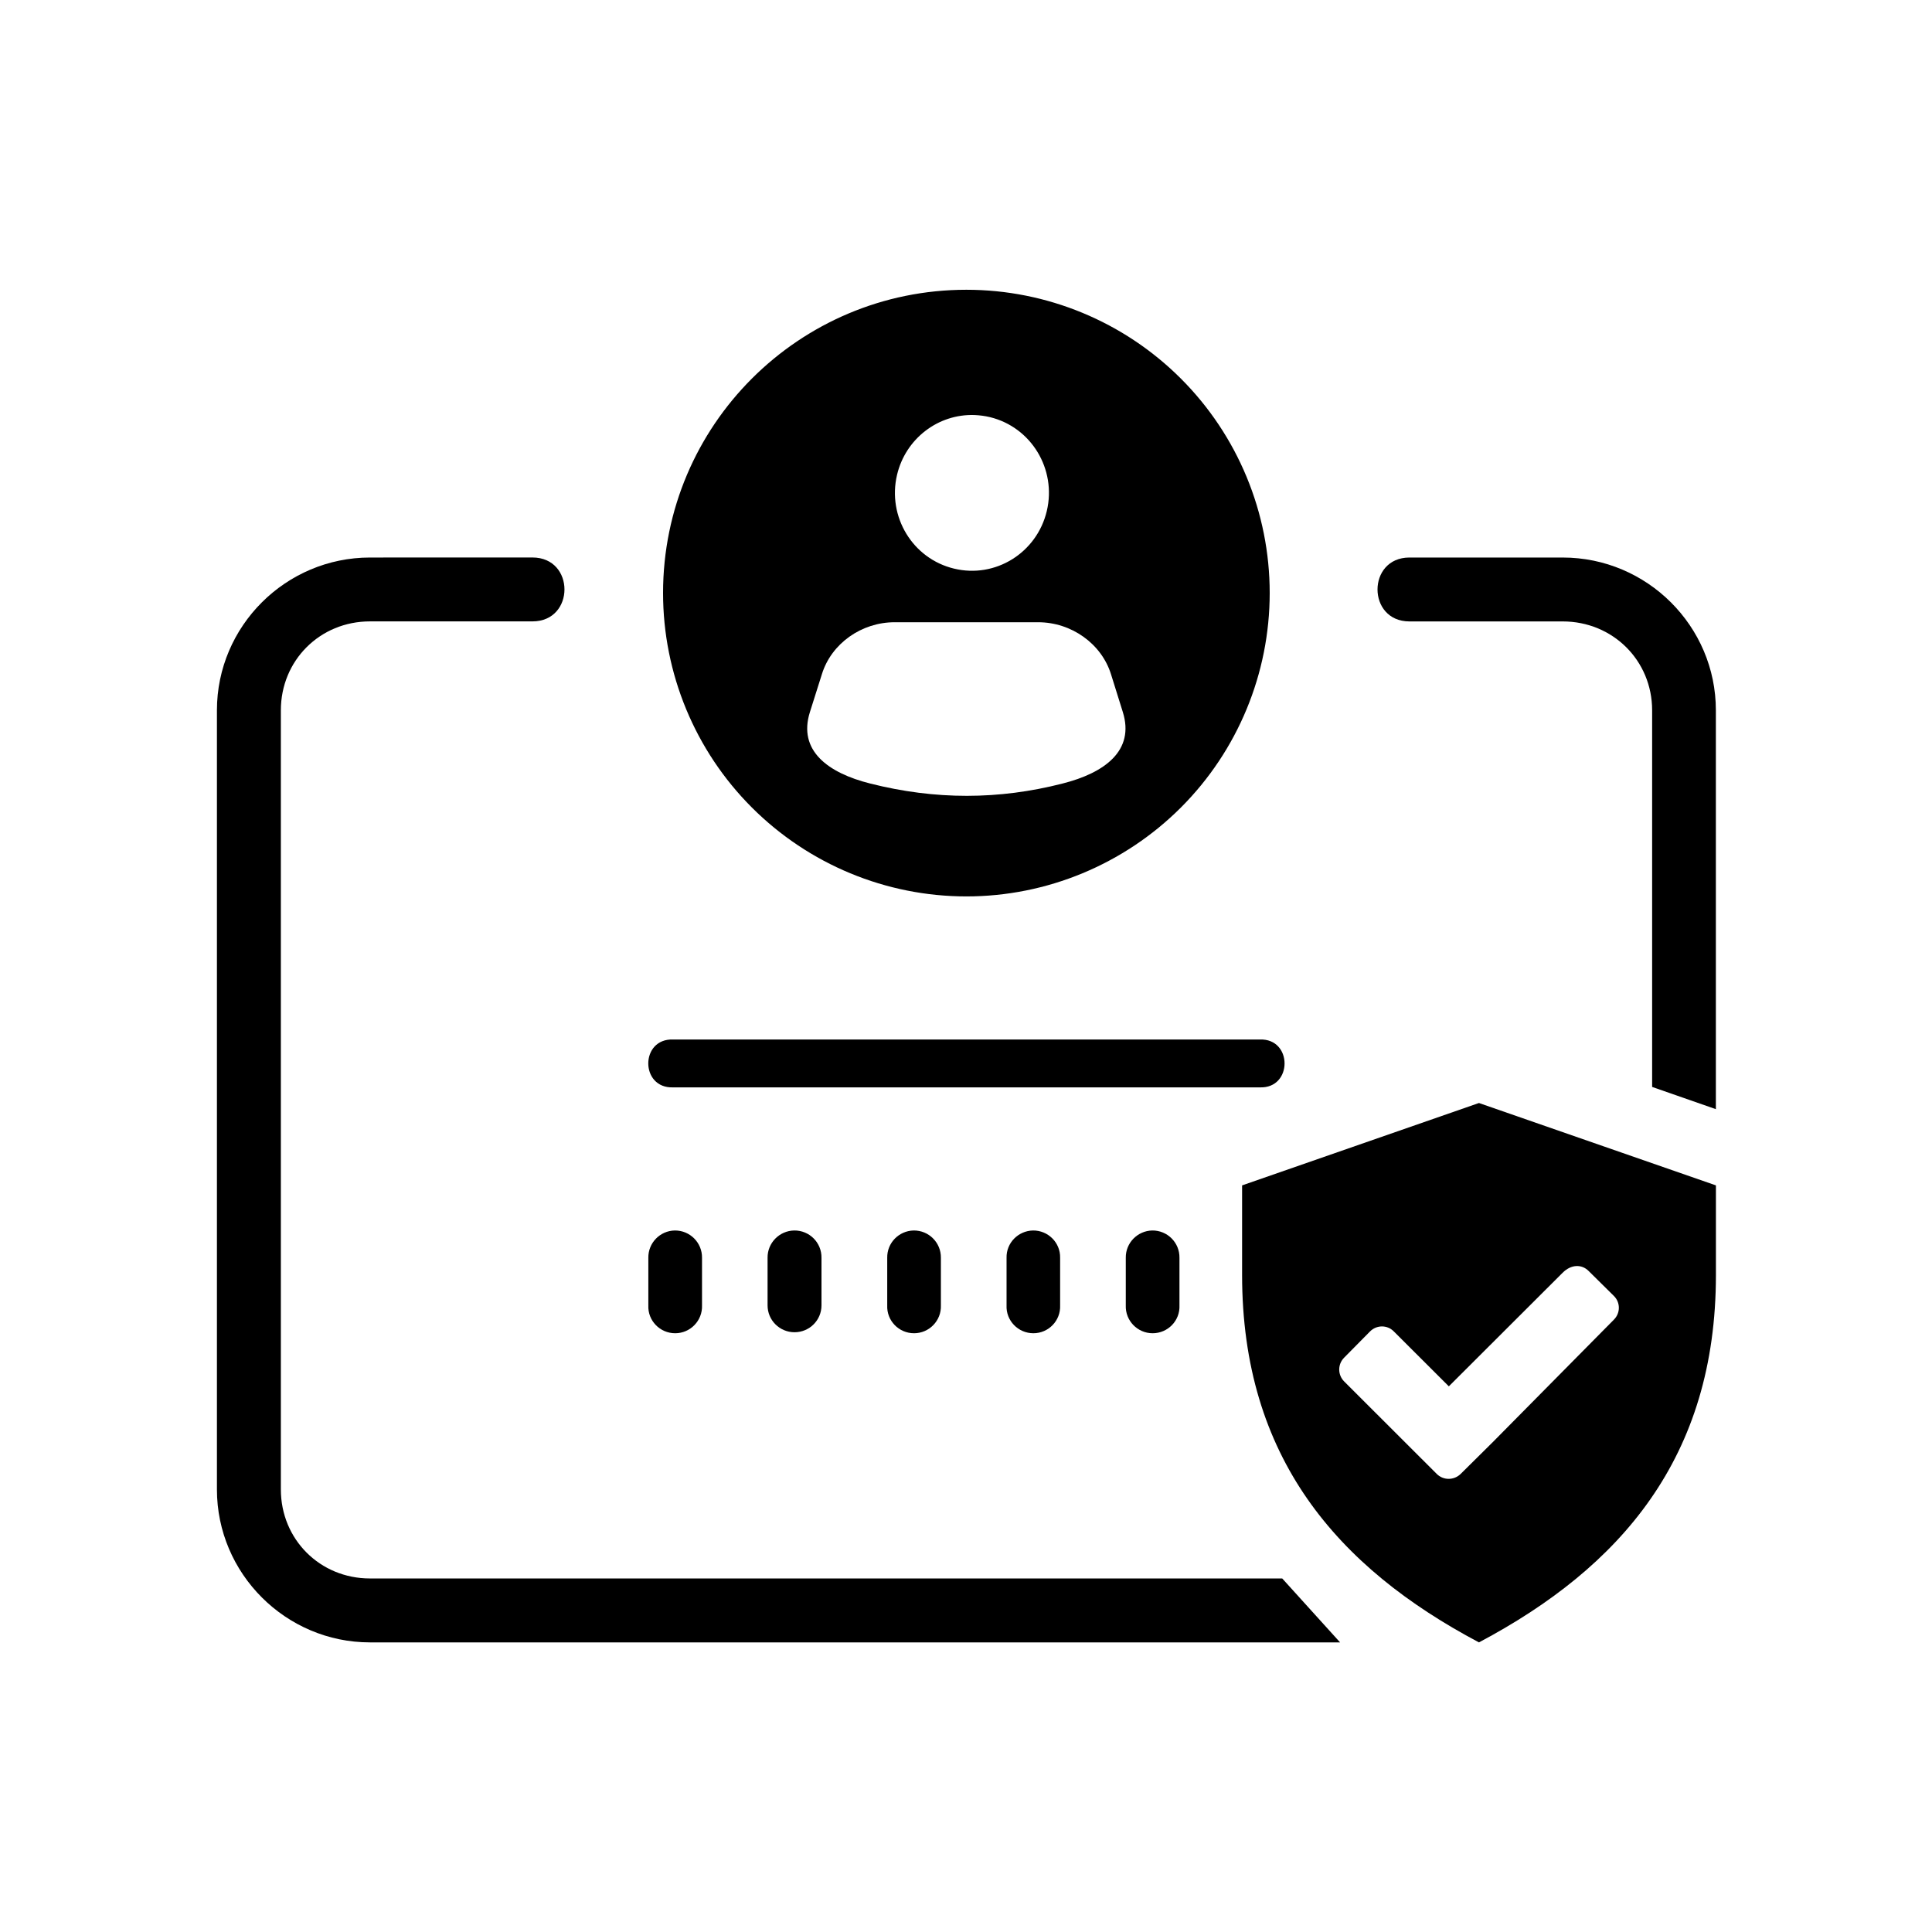
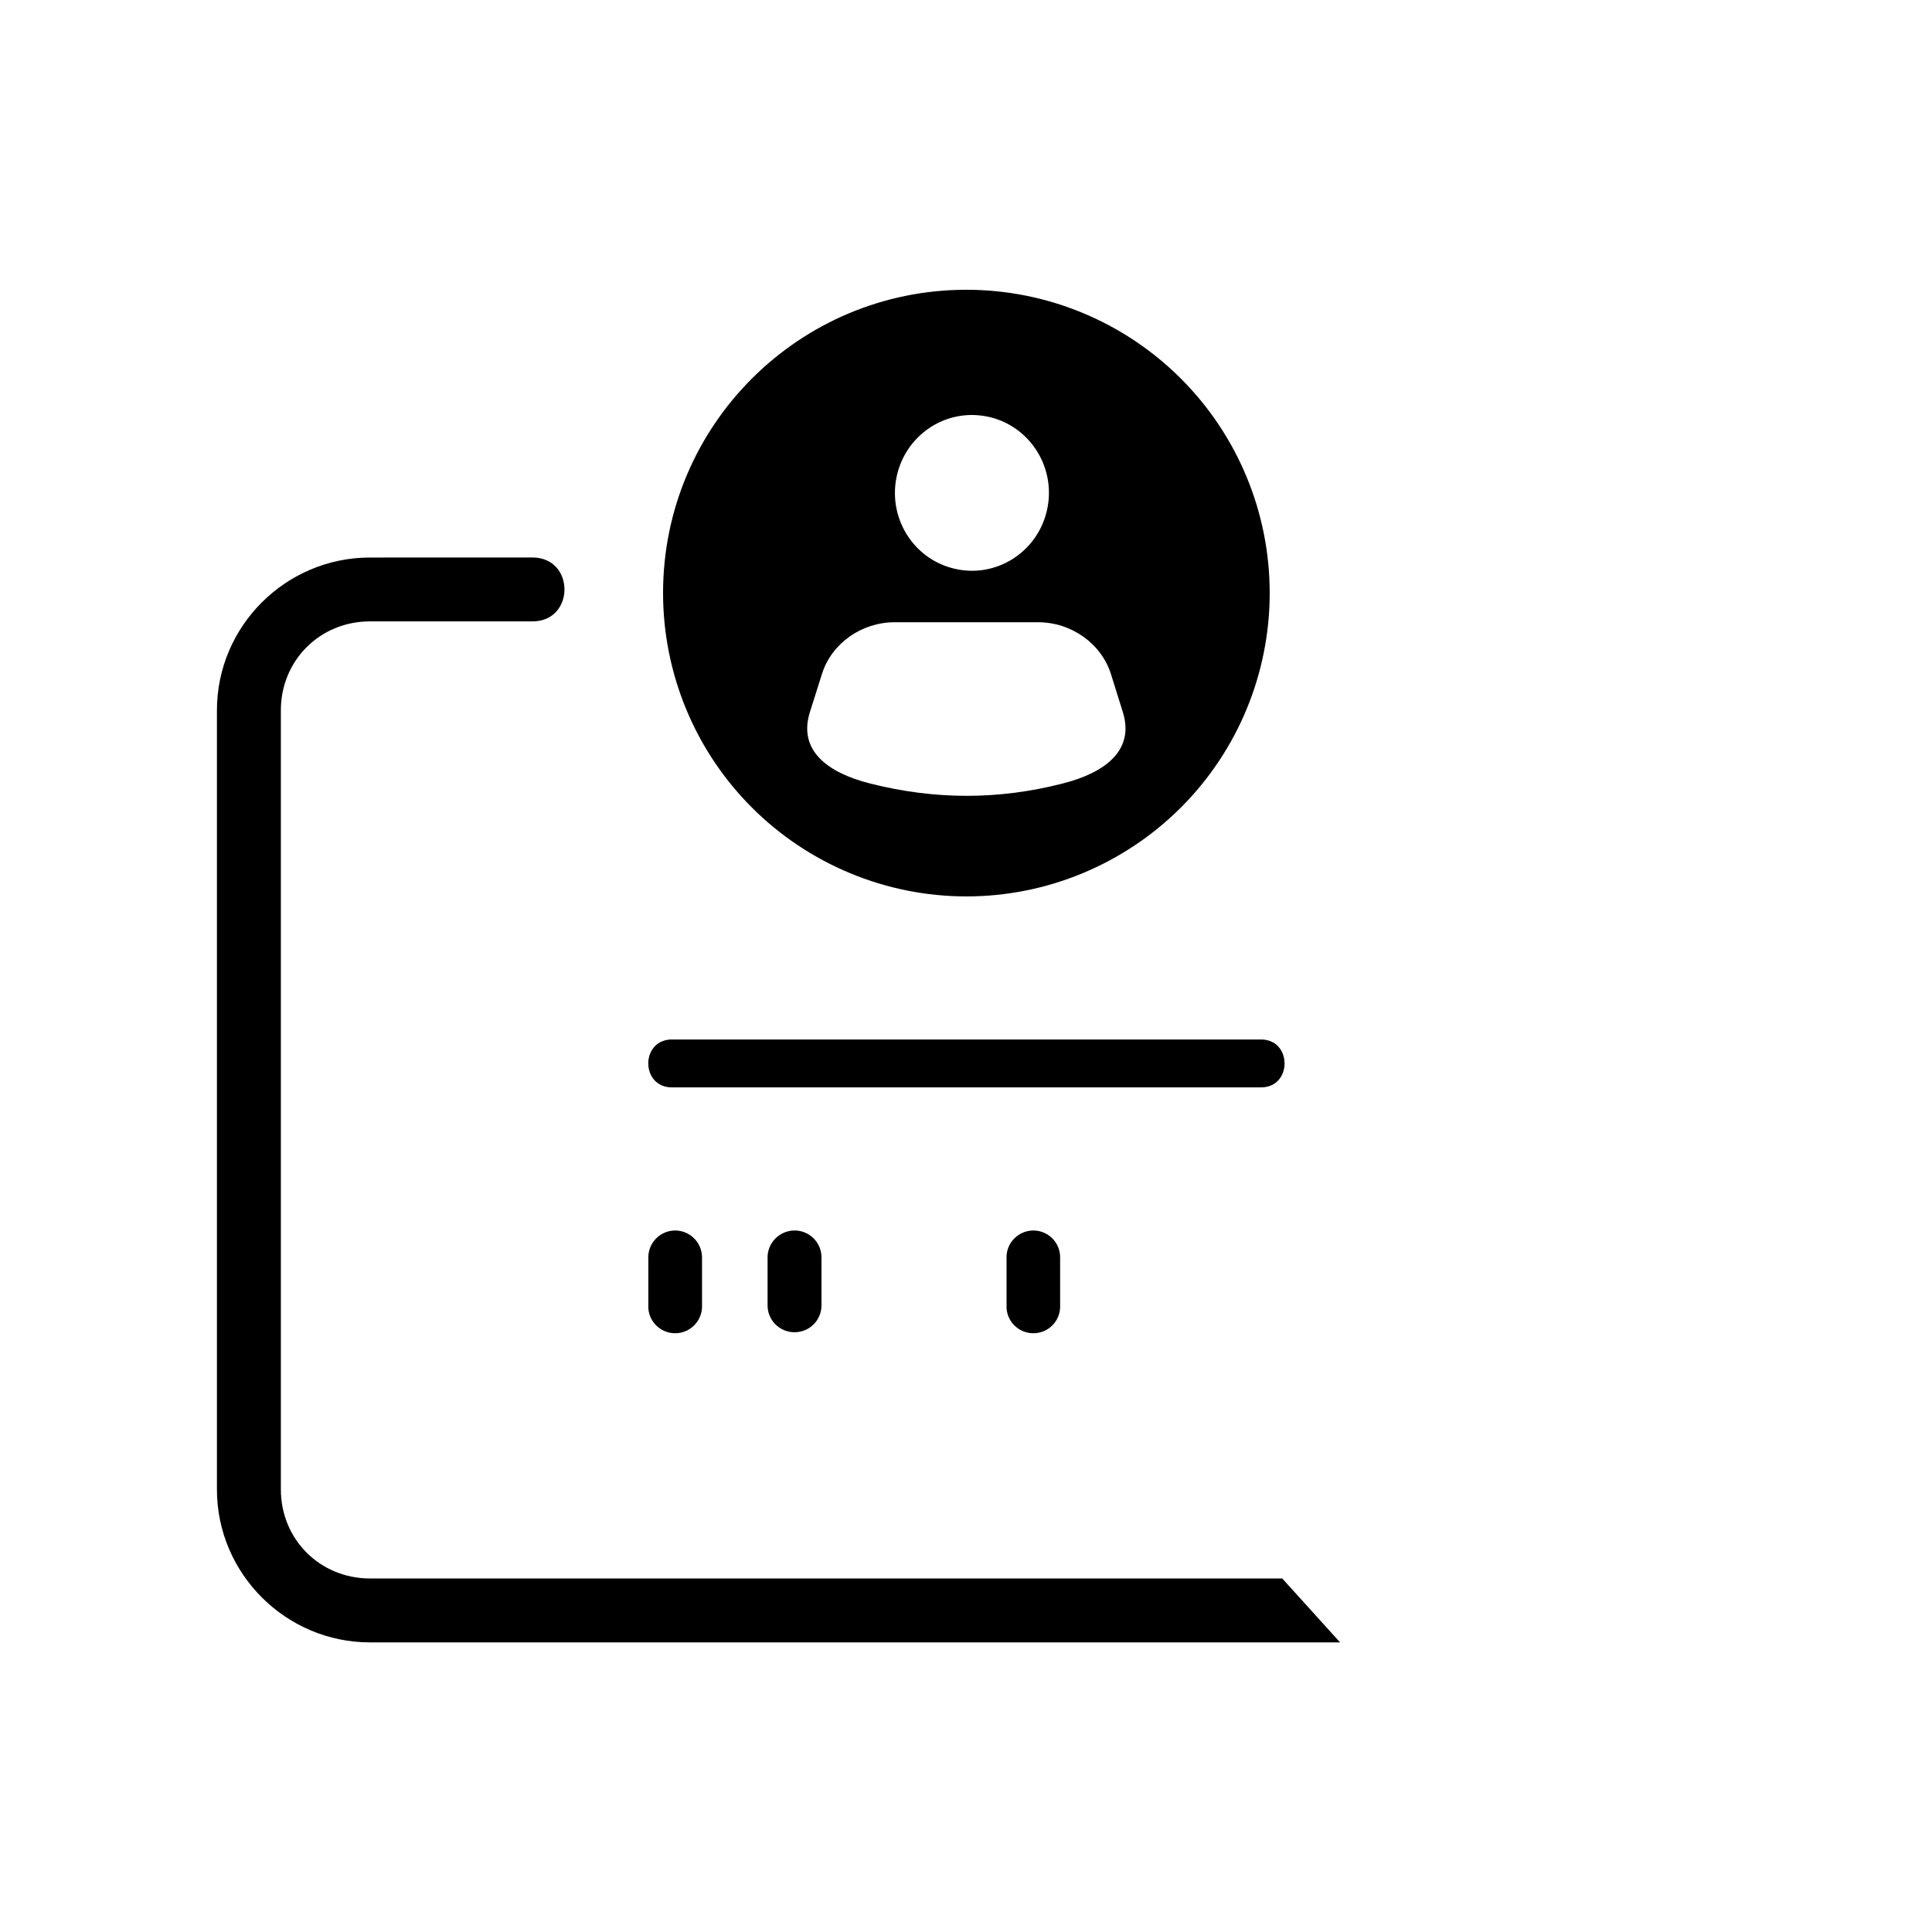
<svg xmlns="http://www.w3.org/2000/svg" fill="#000000" width="800px" height="800px" version="1.1" viewBox="144 144 512 512">
  <g>
-     <path d="m564.98 480.8 6.699 6.621c1.773 1.723 1.773 4.551 0.027 6.293l-32.125 32.484-8.48 8.398c-1.781 1.754-4.613 1.754-6.359 0l-24.52-24.492c-1.754-1.754-1.754-4.578 0-6.324l6.852-6.938c1.754-1.754 4.551-1.781 6.305 0l14.578 14.551 30.145-30.09c2.266-2.281 5.066-2.309 6.879-0.504zm-29.043-44.492-62.77 21.832v23.723c0 48.348 25.191 77.477 62.77 97.387 37.586-19.918 62.801-49.043 62.801-97.387v-23.723z" />
    <path d="m381.09 308.9h38.02c8.832 0 16.766 5.684 19.301 13.73l3.144 10.055c3.207 10.234-4.781 16.121-15.941 18.953-16.91 4.34-33.738 4.371-51.023 0-11.164-2.801-19.191-8.723-15.949-18.953l3.18-10.055c2.504-8.055 10.438-13.73 19.27-13.73zm21.199-54.91c1.367 0.062 2.711 0.234 4.055 0.555 10.953 2.66 17.695 13.793 15.07 24.867-2.621 11.078-13.613 17.938-24.582 15.277-10.965-2.625-17.727-13.754-15.102-24.871 2.254-9.523 10.848-16.176 20.559-15.828zm-2.184-33.199c-44.402 0-80.387 35.973-80.387 80.359 0 21.312 8.453 41.77 23.535 56.848 15.07 15.07 35.539 23.562 56.852 23.562s41.77-8.492 56.852-23.562c15.07-15.074 23.527-35.512 23.527-56.848 0-21.316-8.457-41.754-23.555-56.836-15.078-15.07-35.52-23.523-56.824-23.523z" fill-rule="evenodd" />
    <path d="m242.05 291.75c-22.301 0-40.562 18.16-40.562 40.496v206.48c0 22.301 18.262 40.523 40.562 40.523h257.09l-15.332-16.938-241.76-0.004c-13.262 0-23.617-10.379-23.617-23.582v-206.49c0-13.207 10.355-23.562 23.617-23.562h43.059c11.312 0 11.312-16.934 0-16.934z" fill-rule="evenodd" />
-     <path d="m517.52 291.75c-11.285 0-11.285 16.934 0 16.934h40.617c13.262 0 23.695 10.355 23.695 23.562v99.801l16.891 5.891v-105.69c0-22.336-18.254-40.496-40.586-40.496z" fill-rule="evenodd" />
    <path d="m322.41 419.48c-8.812-0.352-8.812 13.031 0 12.684h155.43c8.777 0.352 8.777-13.031 0-12.684z" />
    <path d="m322.84 470.09c-3.934 0.066-7.086 3.305-7.023 7.238v12.617c-0.18 4.031 3.062 7.379 7.113 7.379 4.023 0 7.266-3.352 7.113-7.379v-12.617c0.055-3.992-3.18-7.262-7.203-7.238z" />
    <path d="m354.47 470.09c-3.93 0.066-7.113 3.305-7.055 7.238v12.617c0 3.941 3.207 7.113 7.144 7.113 3.941 0 7.144-3.176 7.144-7.113v-12.617c0.059-4.019-3.207-7.285-7.234-7.238z" />
-     <path d="m386.12 470.09c-3.941 0.094-7.066 3.305-6.996 7.238v12.617c-0.172 4.031 3.055 7.379 7.109 7.379 4.023 0 7.266-3.352 7.113-7.379v-12.617c0.051-4.019-3.207-7.285-7.227-7.238z" />
    <path d="m417.74 470.09c-3.93 0.094-7.086 3.305-6.992 7.238v12.617c-0.18 4.031 3.062 7.379 7.113 7.379 4.023 0 7.254-3.352 7.082-7.379v-12.617c0.094-4.019-3.203-7.285-7.203-7.238z" />
-     <path d="m449.34 470.09c-3.902 0.094-7.055 3.305-6.996 7.238v12.617c-0.152 4.031 3.09 7.379 7.113 7.379 4.055 0 7.293-3.352 7.113-7.379v-12.617c0.062-4.019-3.207-7.285-7.231-7.238z" />
  </g>
</svg>